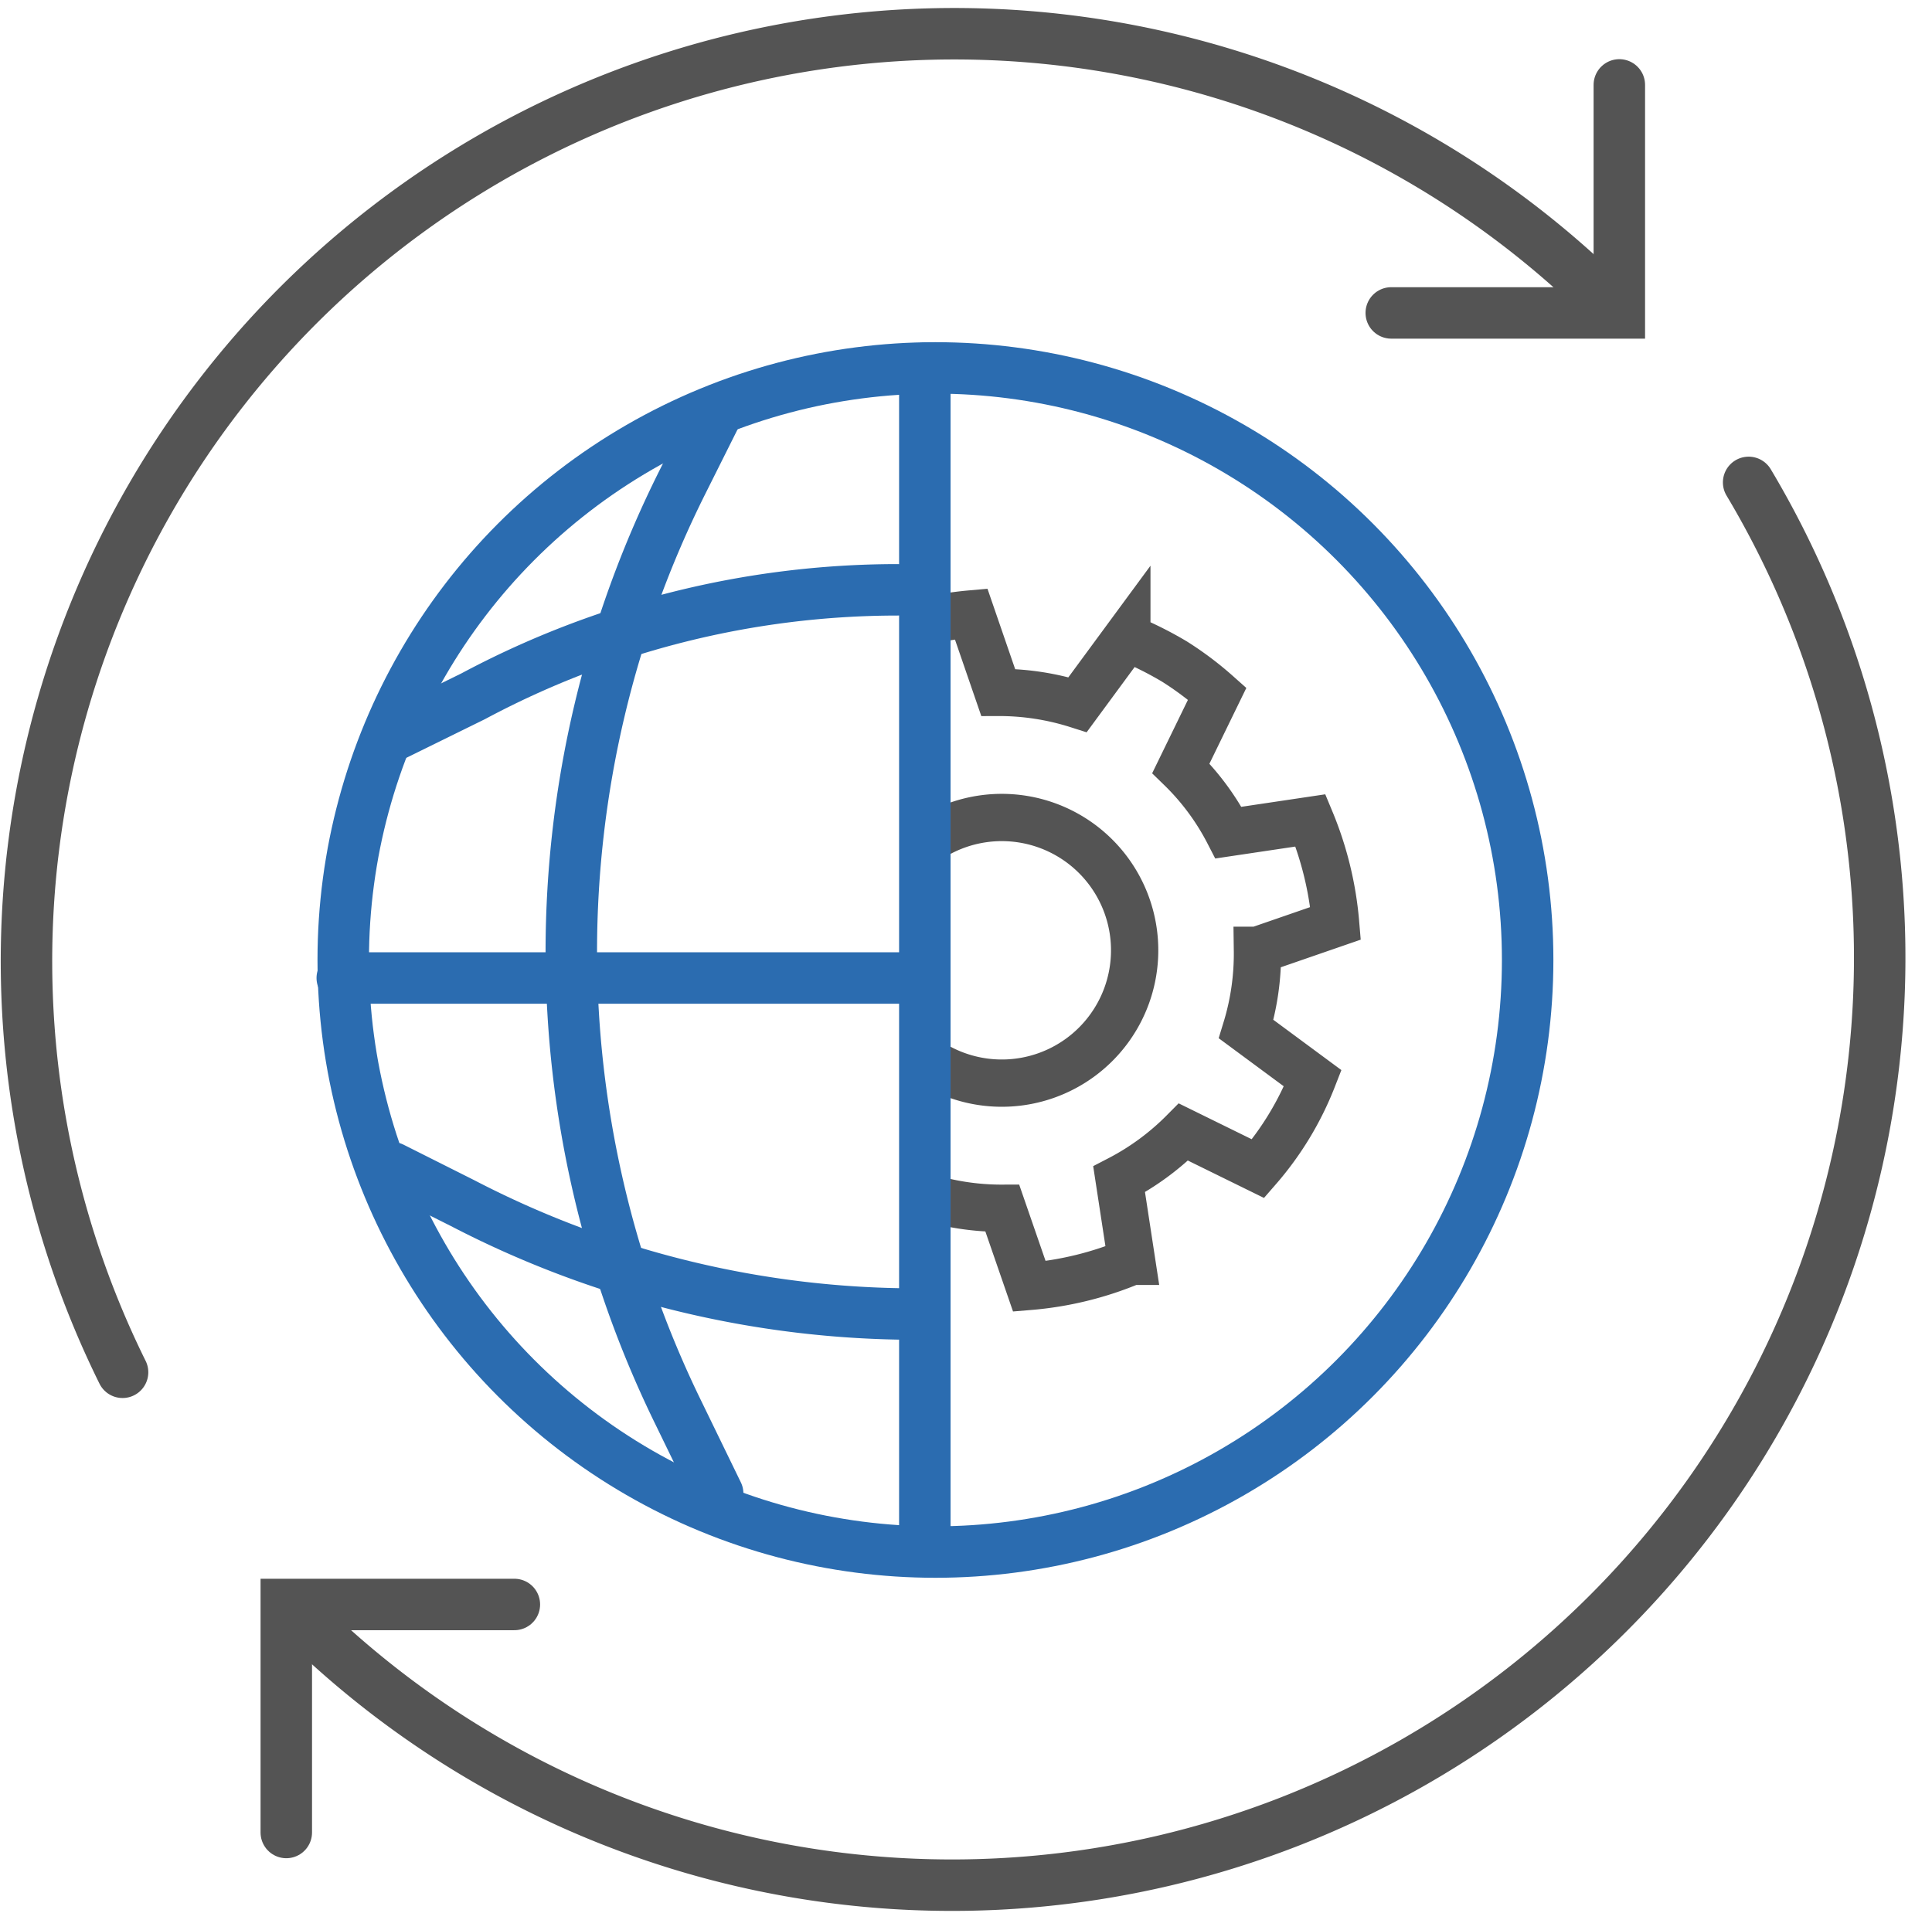
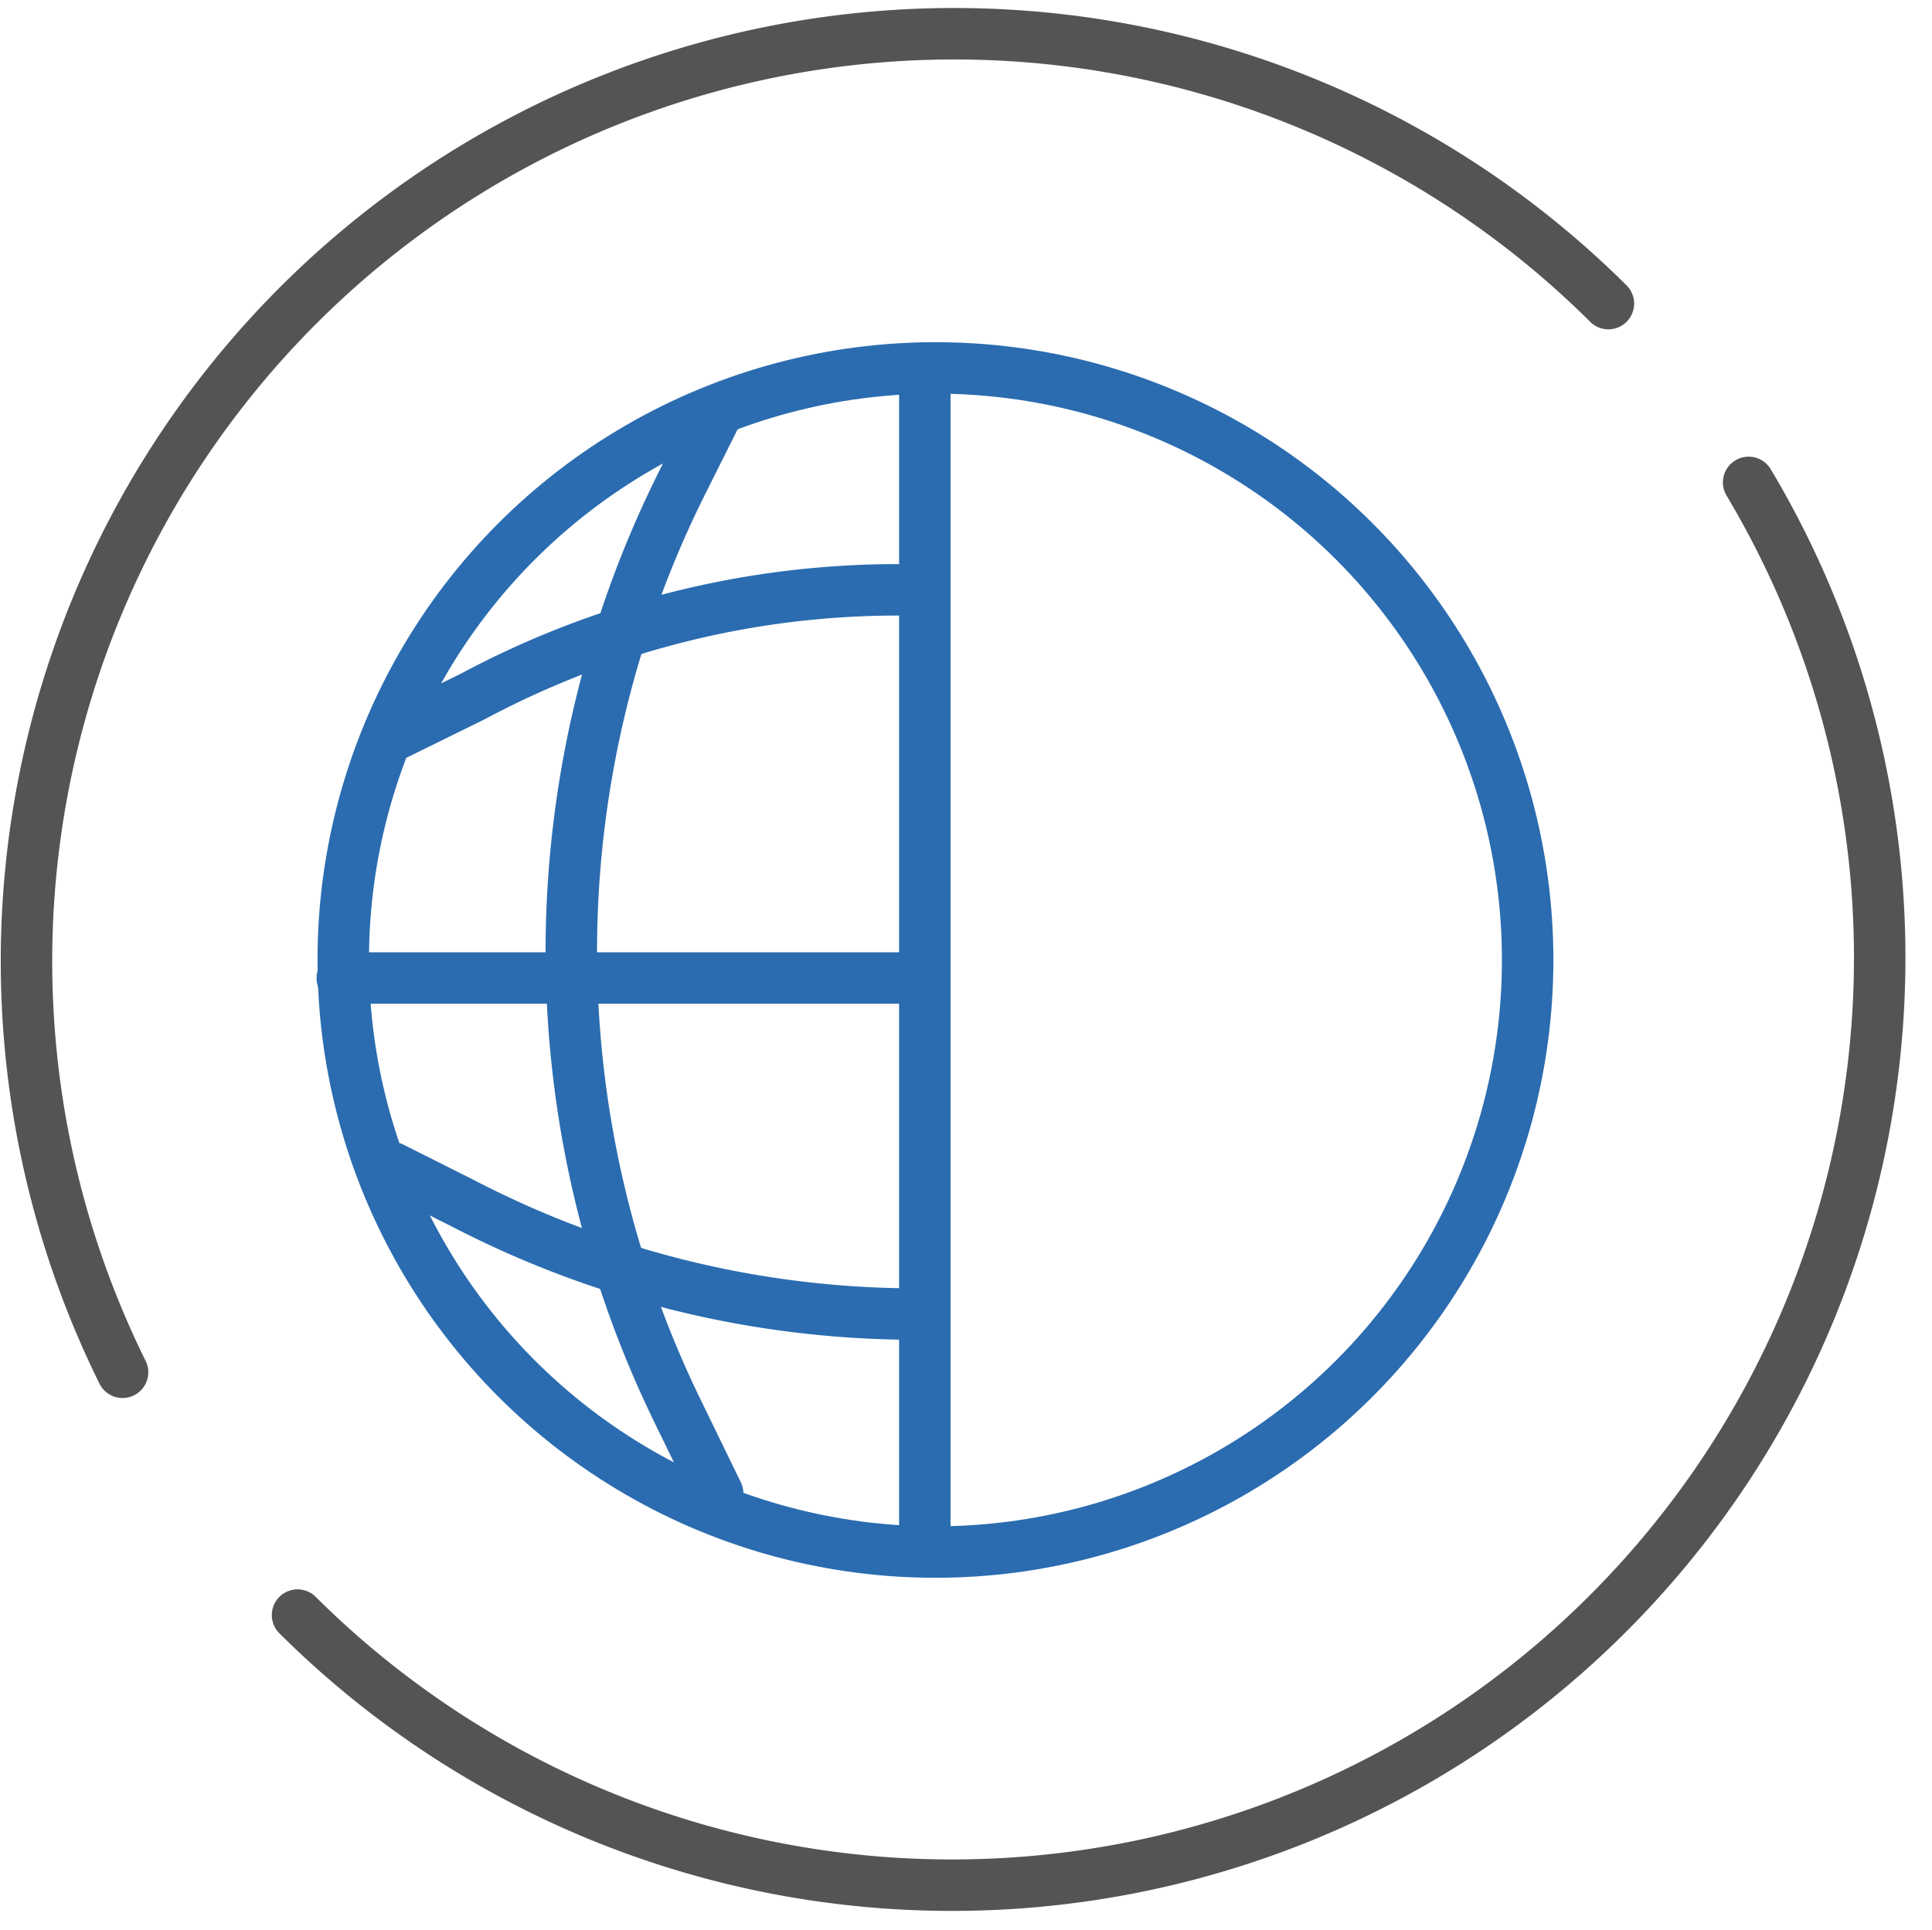
<svg xmlns="http://www.w3.org/2000/svg" viewBox="0 0 60.06 60">
  <defs>
    <style>.cls-1,.cls-2,.cls-4,.cls-5{fill:none;}.cls-2{stroke:#2b6cb0;stroke-linejoin:round;}.cls-2,.cls-4,.cls-5{stroke-linecap:round;}.cls-2,.cls-5{stroke-width:1.6px;}.cls-3{clip-path:url(#clip-path);}.cls-4,.cls-5{stroke:#545454;stroke-miterlimit:10;}.cls-4{stroke-width:1.47px;}</style>
    <clipPath id="clip-path">
      <rect class="cls-1" x="29.55" y="16.83" width="16.33" height="28.92" />
    </clipPath>
  </defs>
  <title>lineicon_crossbrowser</title>
  <g id="Ebene_2" data-name="Ebene 2">
    <g id="Ebene_1-2" data-name="Ebene 1">
      <circle class="cls-2" cx="29.08" cy="29.85" r="18.41" />
      <g class="cls-3">
-         <path class="cls-4" d="M25.4,23.9a8.17,8.17,0,0,1,2-1.47L27,19.88a10.67,10.67,0,0,1,3.19-.79l.84,2.44a8.05,8.05,0,0,1,2.47.38l1.53-2.08a11.35,11.35,0,0,1,1.48.74,10.08,10.08,0,0,1,1.33,1l-1.13,2.32a7.74,7.74,0,0,1,1.48,2l2.55-.38a10.64,10.64,0,0,1,.78,3.2l-2.43.84A8,8,0,0,1,38.74,32l2.07,1.53a9.6,9.6,0,0,1-1.7,2.81L36.79,35.2a8,8,0,0,1-2,1.47l.39,2.55A10.42,10.42,0,0,1,32,40l-.84-2.43a8,8,0,0,1-2.46-.38l-1.53,2.07a9.68,9.68,0,0,1-1.48-.73,10.9,10.9,0,0,1-1.34-1l1.13-2.32a7.82,7.82,0,0,1-1.47-2l-2.55.39a10.73,10.73,0,0,1-.79-3.2l2.44-.84a8,8,0,0,1,.37-2.46l-2.07-1.53a11.28,11.28,0,0,1,.73-1.48,12.14,12.14,0,0,1,1-1.34ZM29,33.08a4.13,4.13,0,1,0-1.39-5.67A4.13,4.13,0,0,0,29,33.08Z" />
-       </g>
+         </g>
      <line class="cls-2" x1="10.64" y1="30.41" x2="28.42" y2="30.41" />
      <path class="cls-2" d="M12.19,22.89l2.52-1.24a28,28,0,0,1,13.18-3.31" />
      <path class="cls-2" d="M28.49,40.86a30.58,30.58,0,0,1-14.11-3.45l-2.19-1.1" />
      <path class="cls-2" d="M22.31,46.44l-1.23-2.53a32.68,32.68,0,0,1-3.32-14.34h0A32.66,32.66,0,0,1,21.21,15l1.1-2.2" />
      <line class="cls-2" x1="28.75" y1="48.12" x2="28.75" y2="11.45" />
      <path class="cls-5" d="M3.81,42.67A28.84,28.84,0,0,1,50,9.44" />
      <path class="cls-5" d="M54.36,15A28.84,28.84,0,0,1,9.25,50.22" />
-       <polyline class="cls-5" points="50.34 2.64 50.34 9.73 43.25 9.73" />
-       <polyline class="cls-5" points="15.99 49.89 8.9 49.89 8.9 56.98" />
      <rect class="cls-1" x="0.06" width="60" height="60" />
    </g>
  </g>
</svg>